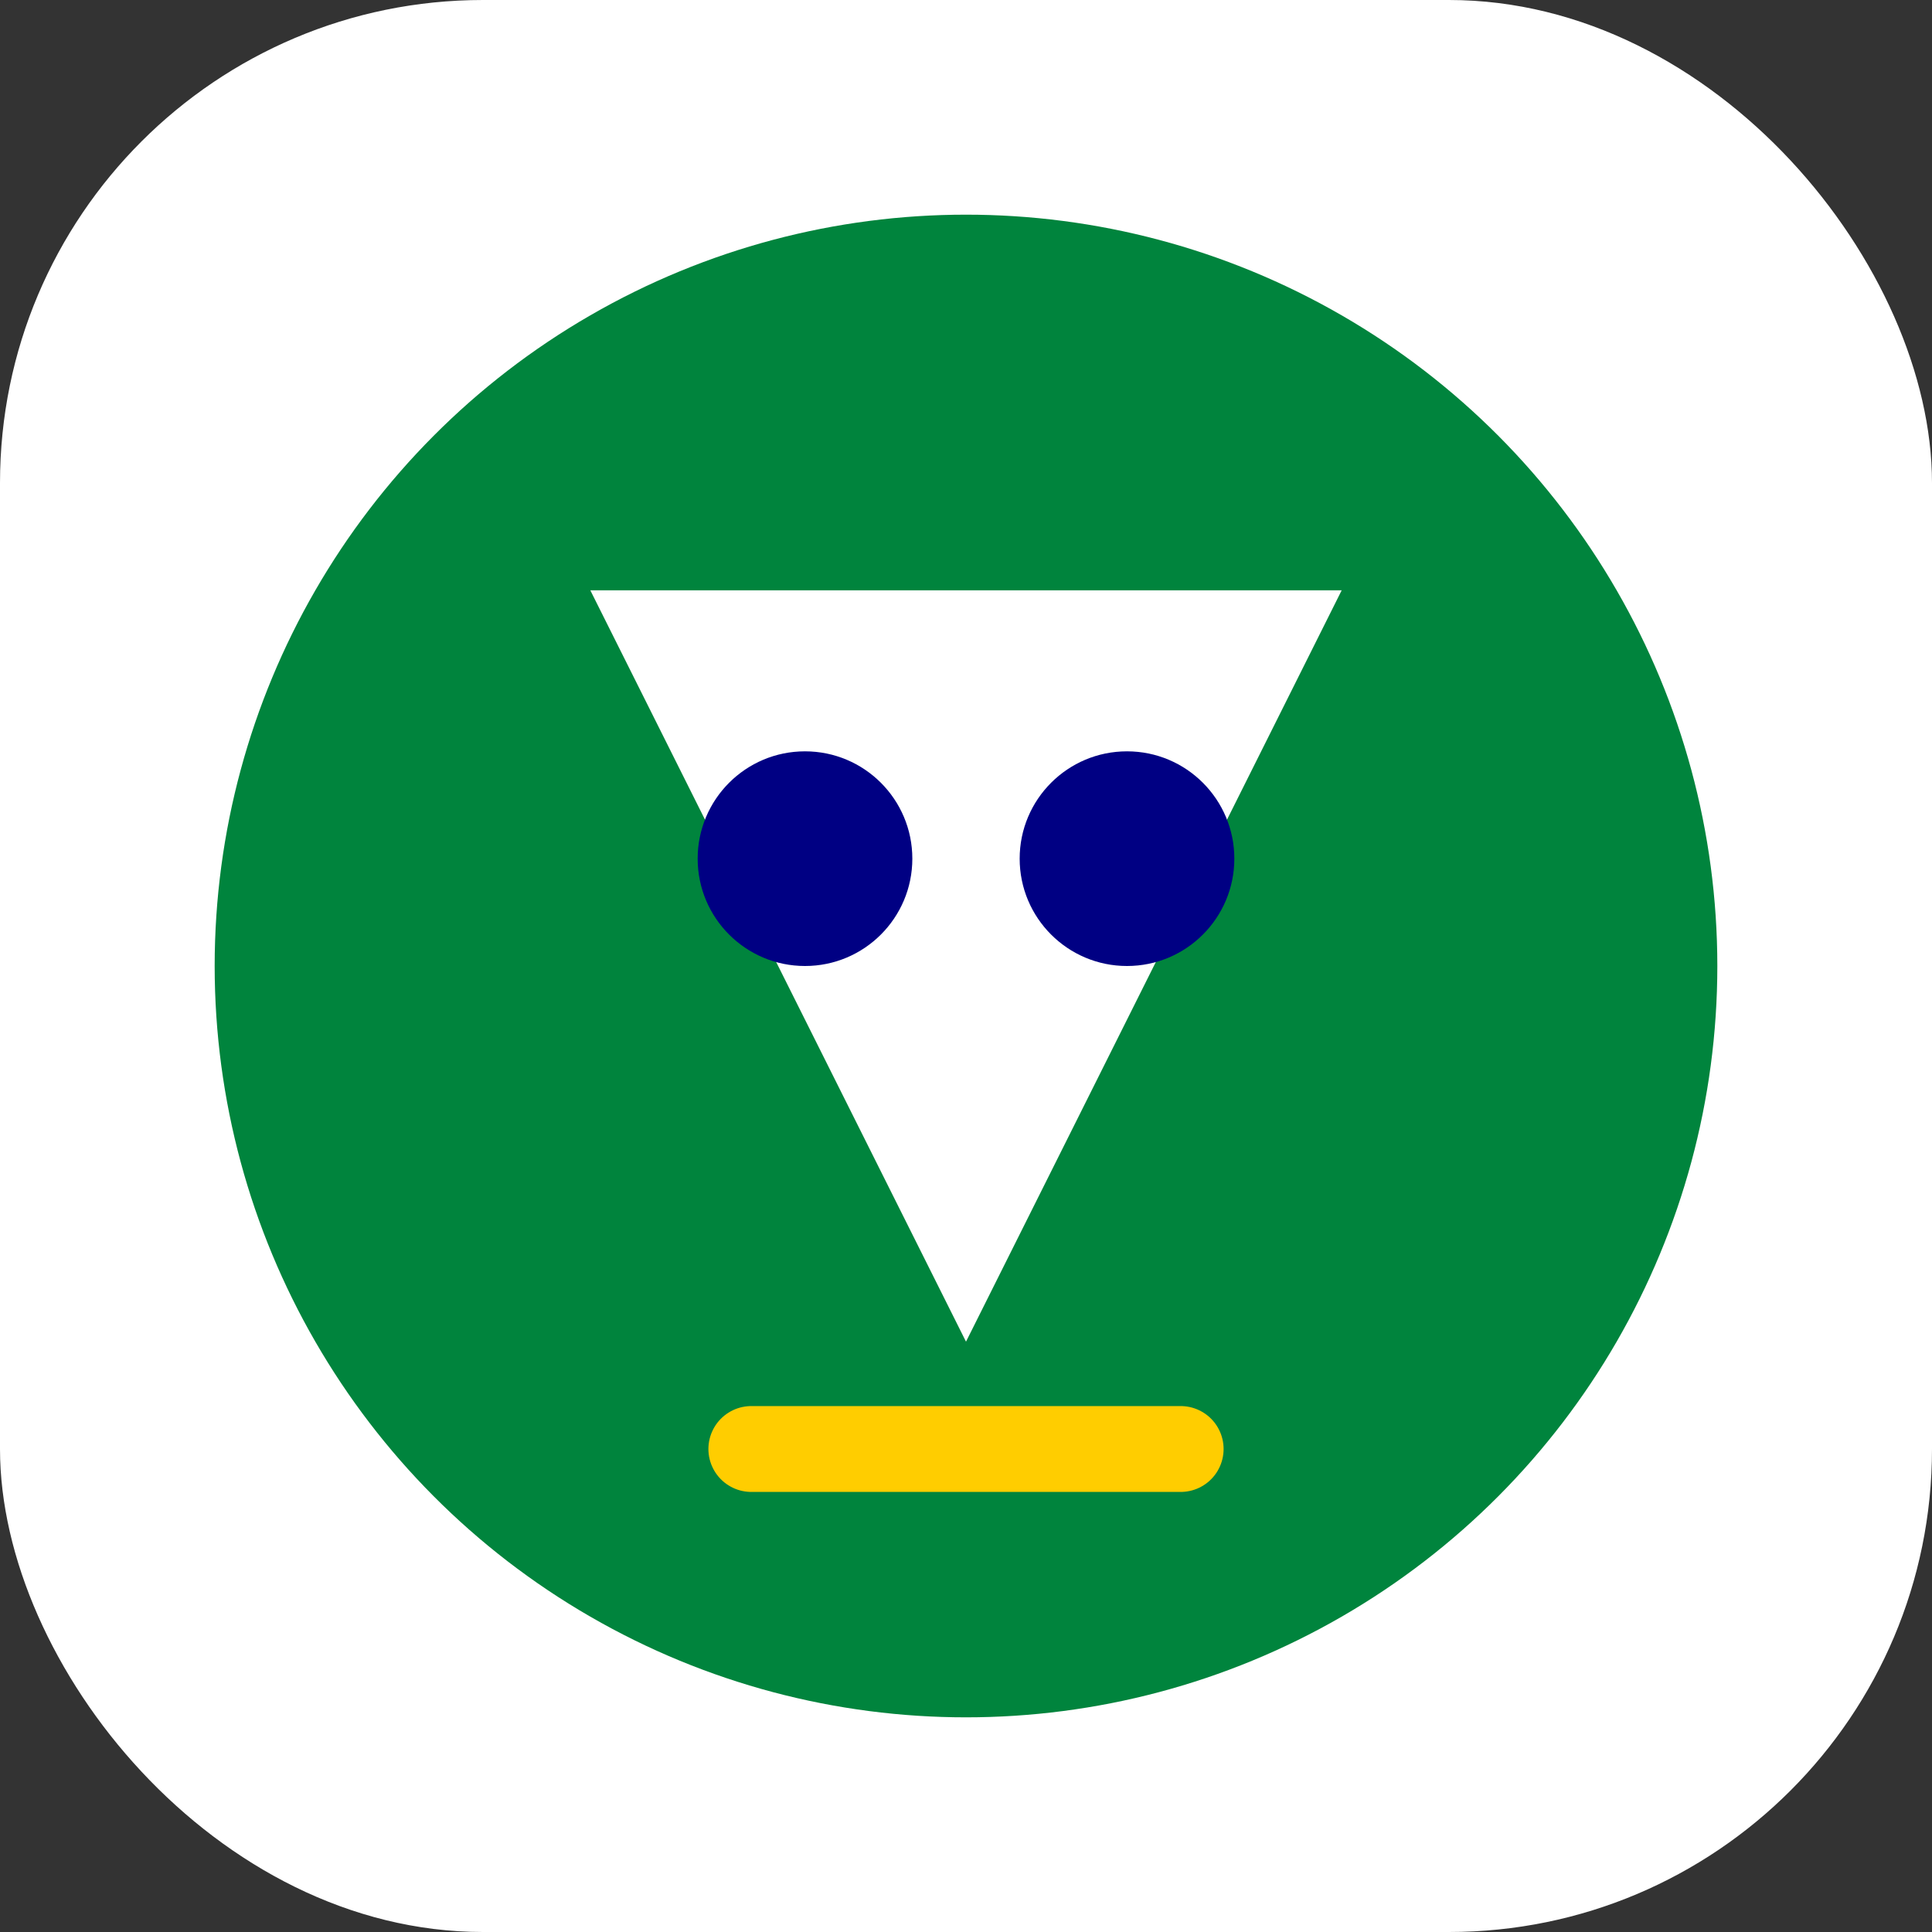
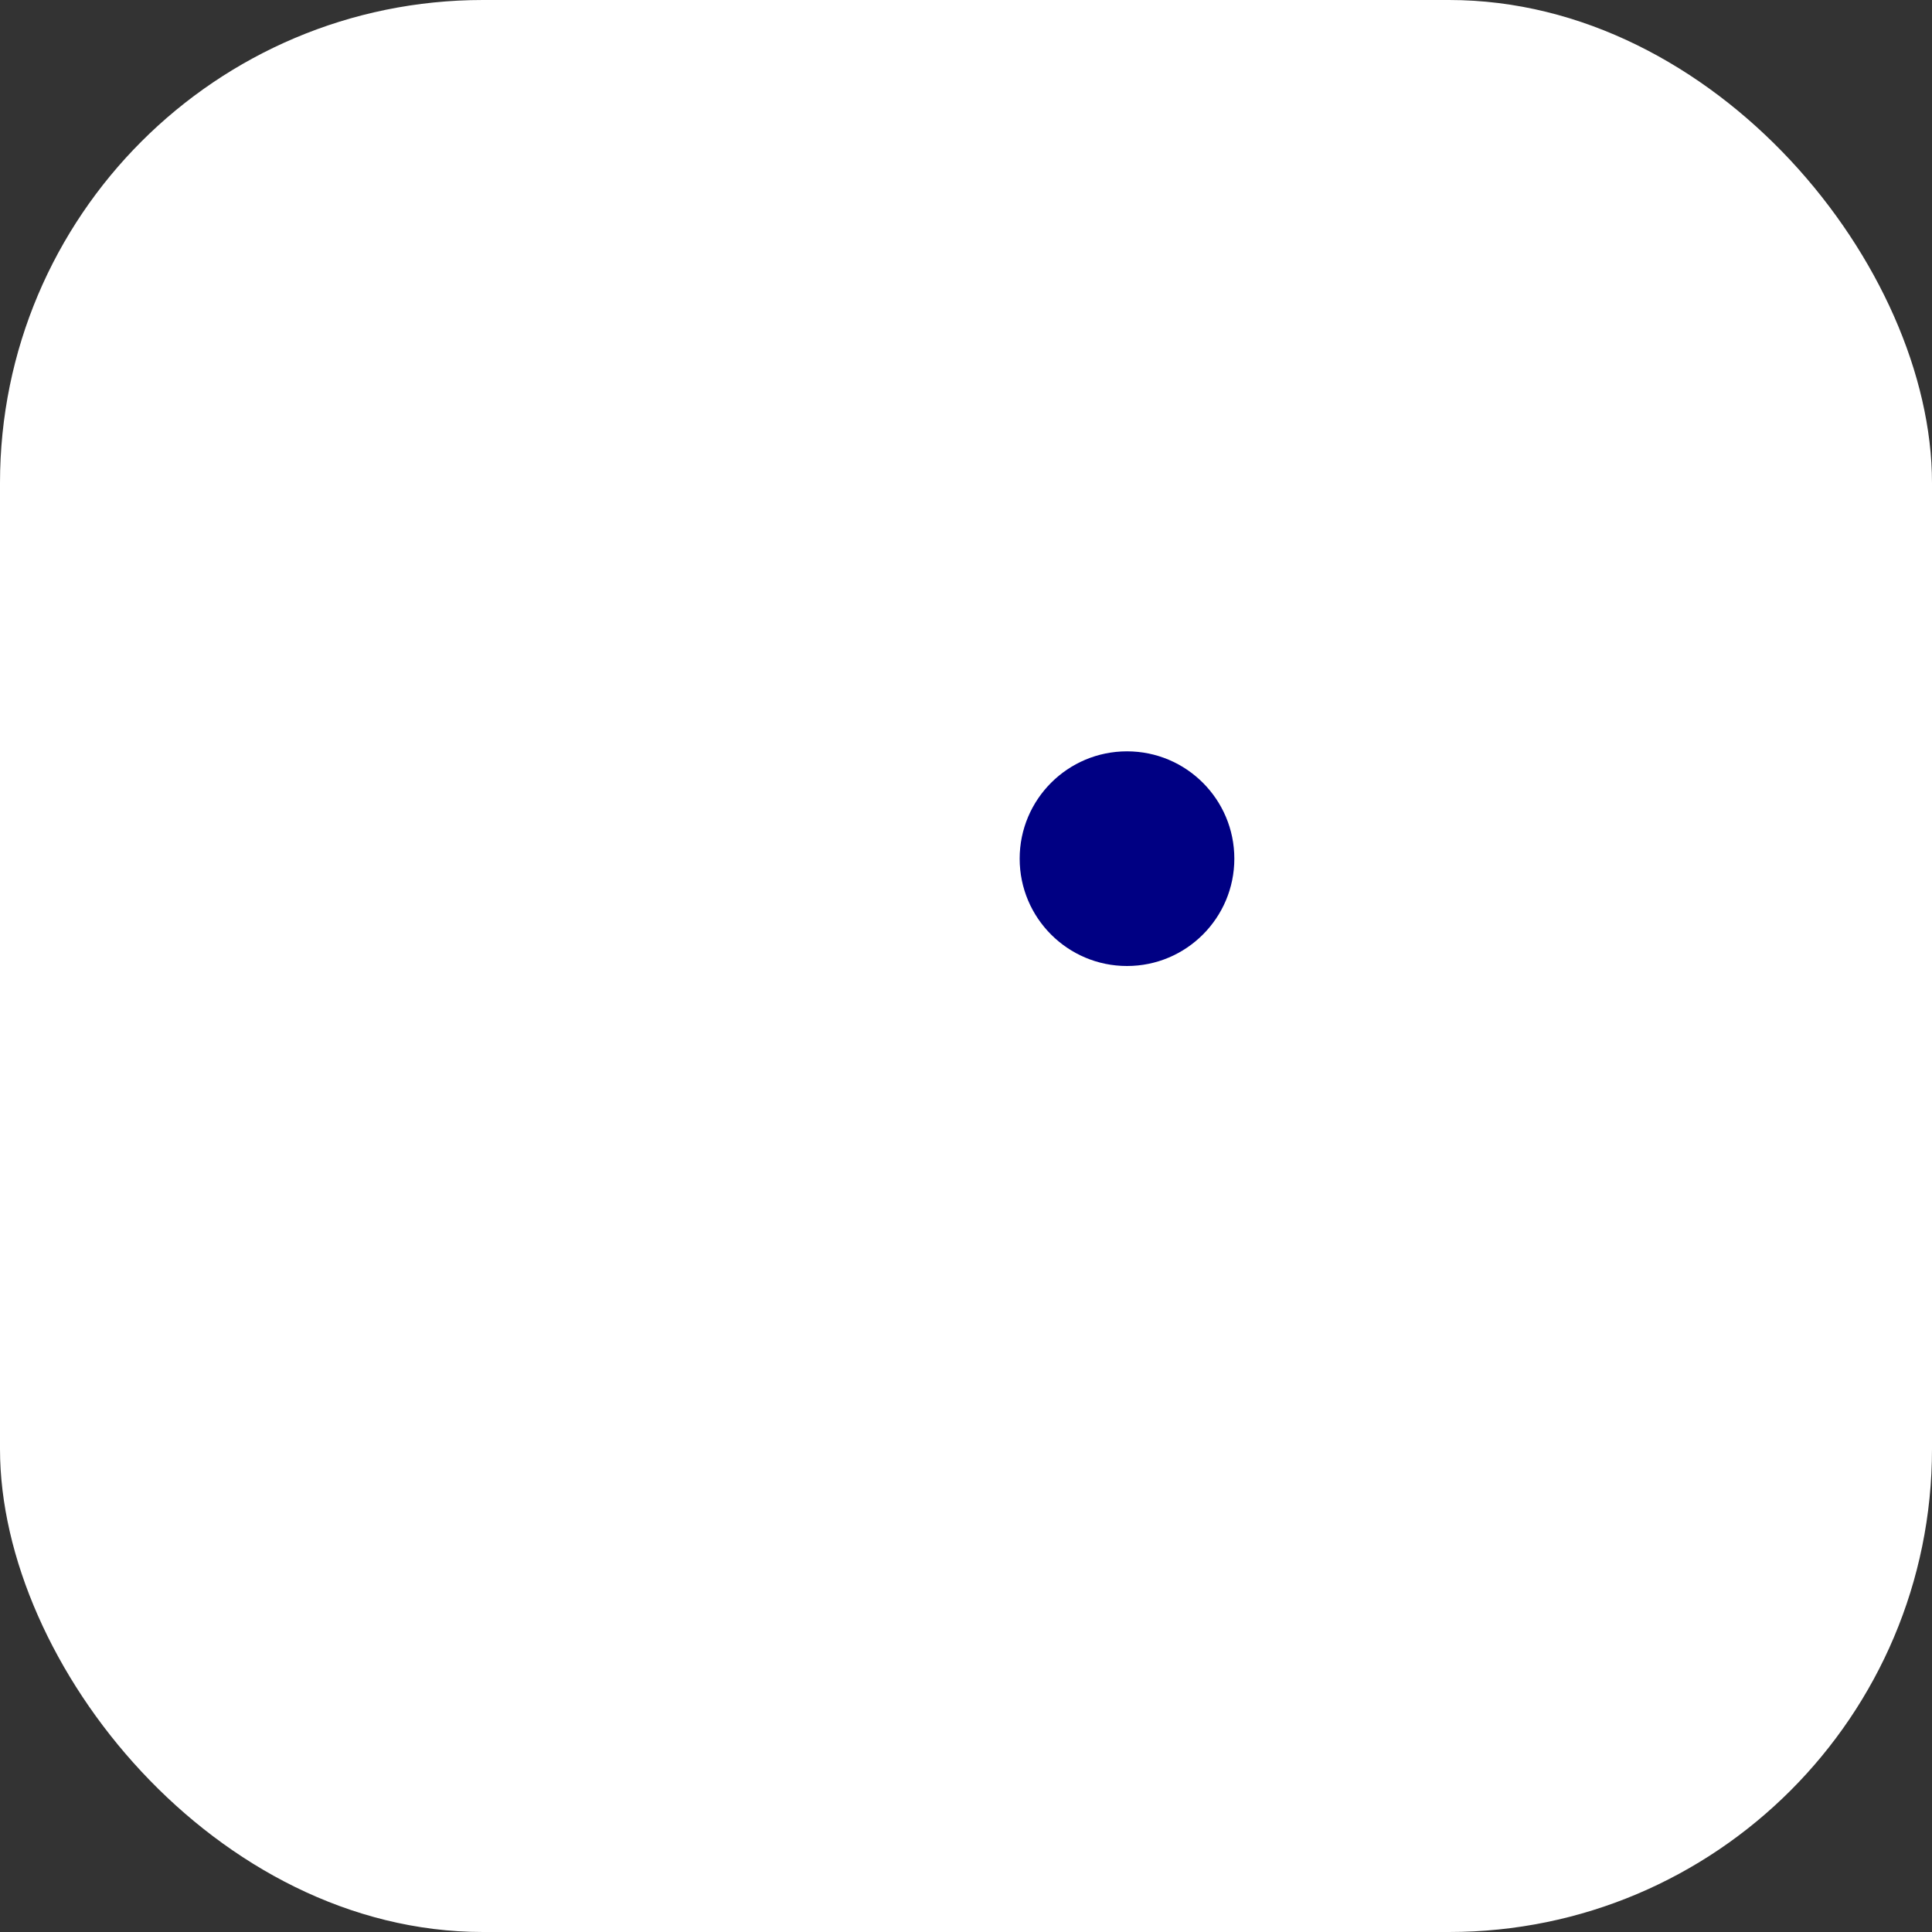
<svg xmlns="http://www.w3.org/2000/svg" viewBox="0 0 180 180">
  <rect x="0" y="0" width="180" height="180" fill="#333333" stroke="none" />
  <rect width="180" height="180" rx="45" fill="#FFFFFF" />
-   <circle cx="90" cy="90" r="70" fill="#00843D" />
  <polygon points="55,55 125,55 90,125" fill="#FFFFFF" />
-   <circle cx="75" cy="80" r="10" fill="#000083" />
  <circle cx="105" cy="80" r="10" fill="#000083" />
-   <path d="M70,135 L110,135" stroke="#FFCD00" stroke-width="8" stroke-linecap="round" />
</svg>